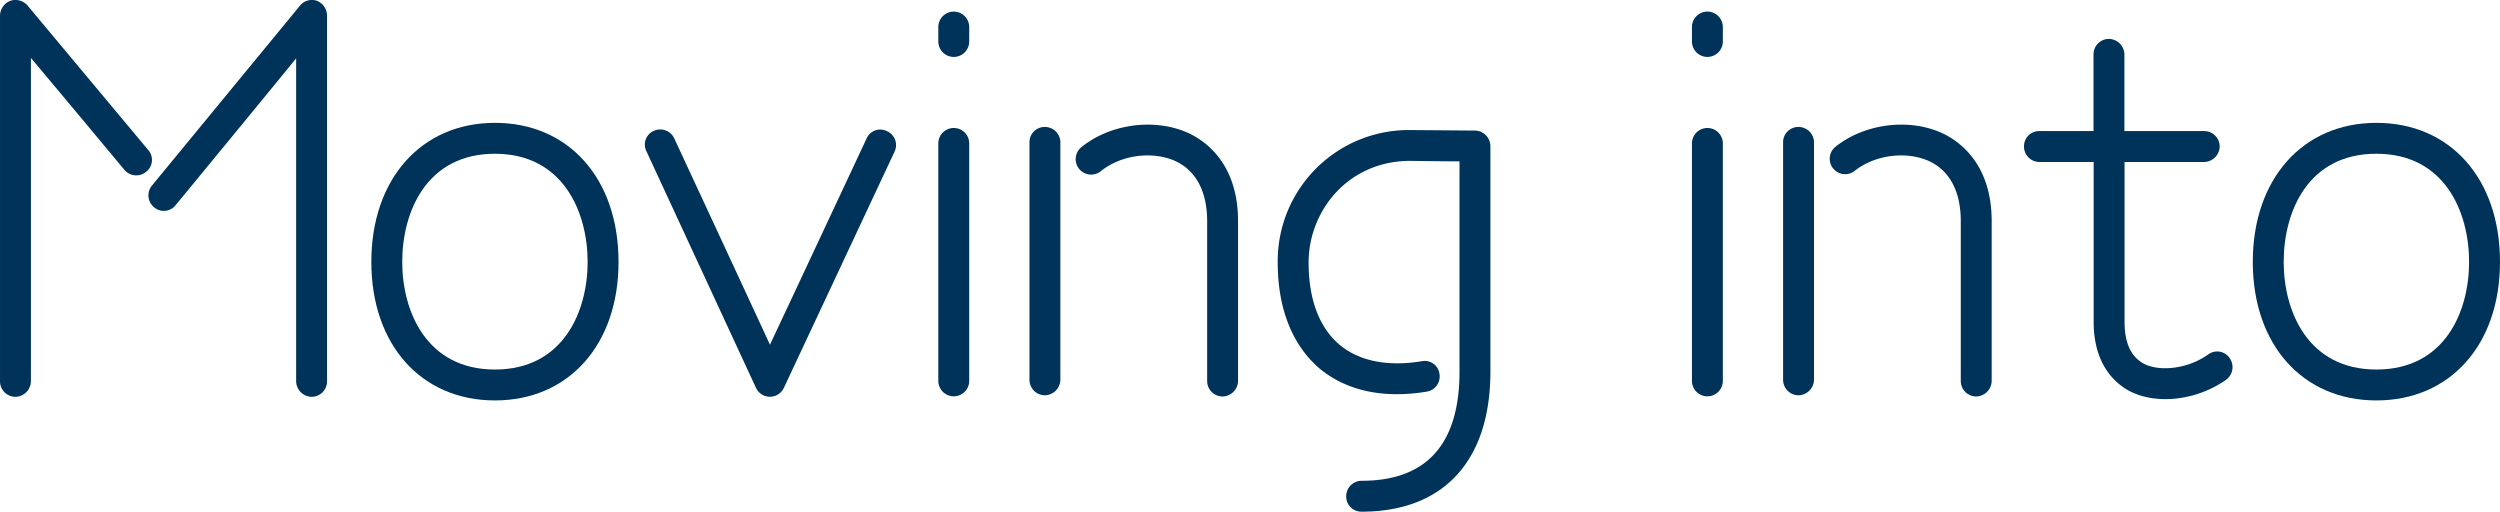
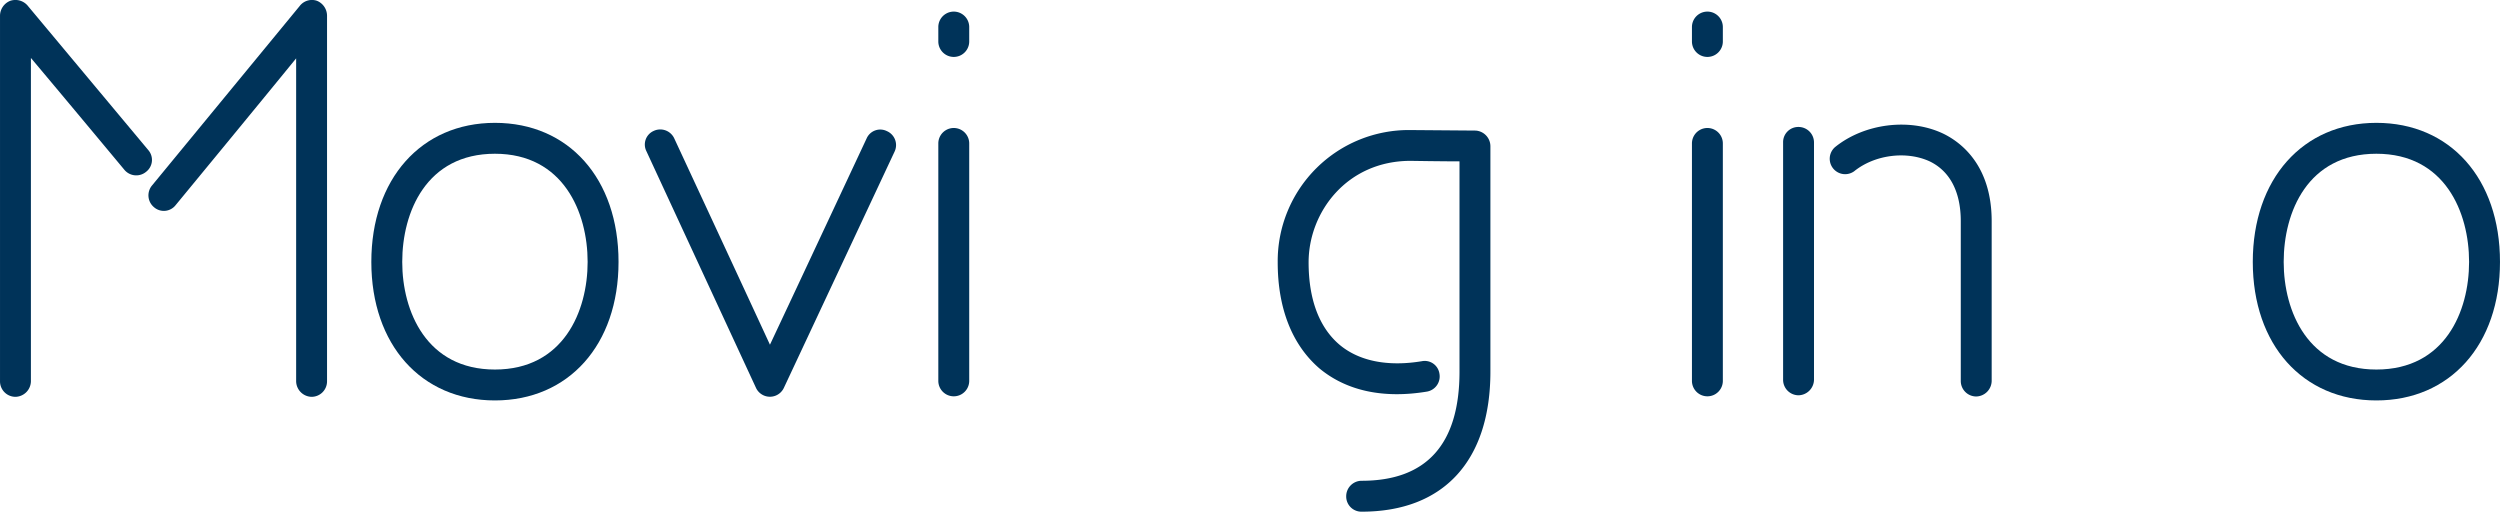
<svg xmlns="http://www.w3.org/2000/svg" viewBox="0 0 728.14 149.03" aria-hidden="true" style="fill:url(#CerosGradient_id24cce76e6);" width="728px" height="149px">
  <defs>
    <linearGradient class="cerosgradient" data-cerosgradient="true" id="CerosGradient_id24cce76e6" gradientUnits="userSpaceOnUse" x1="50%" y1="100%" x2="50%" y2="0%">
      <stop offset="0%" stop-color="#003359" />
      <stop offset="100%" stop-color="#003359" />
    </linearGradient>
    <linearGradient />
  </defs>
  <g id="Layer_26059ba73ebce8" data-name="Layer 2">
    <g id="Layer_1-26059ba73ebce8" data-name="Layer 1">
      <path d="M42.6,50a4.5,4.5,0,0,1-6.3-.45S18.6,28.28,9,16.88v94.2a4.61,4.61,0,0,1-4.5,4.5,4.51,4.51,0,0,1-4.5-4.5V4.58A4.71,4.71,0,0,1,3,.23,4.69,4.69,0,0,1,8,1.58L43.2,43.73A4.36,4.36,0,0,1,42.6,50ZM95.25,4.58v106.5a4.51,4.51,0,0,1-4.5,4.5,4.61,4.61,0,0,1-4.5-4.5V17c-10.5,12.9-35.1,42.75-35.1,42.75a4.36,4.36,0,0,1-6.3.6,4.49,4.49,0,0,1-.6-6.3L87.3,1.73a4.49,4.49,0,0,1,5-1.5A4.71,4.71,0,0,1,95.25,4.58Z" style="fill:url(#CerosGradient_id24cce76e6);" />
      <path d="M144.15,35.78c21.45,0,36,16.2,36,40.5,0,24.15-14.55,40.35-36,40.35s-36-16.2-36-40.35S122.7,35.78,144.15,35.78Zm0,71.85c19.95,0,27-16.95,27-31.35s-7.05-31.5-27-31.5-27,16.95-27,31.5C117.15,90.68,124.2,107.63,144.15,107.63Z" style="fill:url(#CerosGradient_id24cce76e6);" />
      <path d="M258.29,38.18a4.43,4.43,0,0,1,2.25,6L228.29,113a4.48,4.48,0,0,1-8.09,0L188.25,44a4.33,4.33,0,0,1,2.1-5.85,4.49,4.49,0,0,1,6,2.1s21.75,46.8,27.9,60.15c6.29-13.35,28.19-60.15,28.19-60.15A4.33,4.33,0,0,1,258.29,38.18Z" style="fill:url(#CerosGradient_id24cce76e6);" />
      <path d="M282.29,7.88v4.2a4.5,4.5,0,1,1-9,0V7.88a4.5,4.5,0,1,1,9,0Zm0,33.9v69.15a4.5,4.5,0,1,1-9,0V41.78a4.5,4.5,0,1,1,9,0Z" style="fill:url(#CerosGradient_id24cce76e6);" />
-       <path d="M308.84,41.48v69.15a4.61,4.61,0,0,1-4.5,4.5,4.51,4.51,0,0,1-4.5-4.5V41.48a4.42,4.42,0,0,1,4.5-4.5A4.51,4.51,0,0,1,308.84,41.48Zm51.75,23v46.5a4.61,4.61,0,0,1-4.5,4.5,4.51,4.51,0,0,1-4.5-4.5V64.43c0-8.55-3.15-14.55-9-17.4-6.75-3.15-16-2-22,2.85A4.49,4.49,0,1,1,315,42.83c8.55-6.9,21.75-8.55,31.5-3.9C351.74,41.48,360.59,48.23,360.59,64.43Z" style="fill:url(#CerosGradient_id24cce76e6);" />
      <path d="M410.84,37.88l18.9.15a4.59,4.59,0,0,1,4.35,4.5v65.7c0,26-13.65,40.8-37.5,40.8a4.42,4.42,0,0,1-4.5-4.5,4.51,4.51,0,0,1,4.5-4.5c18.9,0,28.5-10.65,28.5-31.8V47c-5.1,0-14.25-.15-14.25-.15-18.6,0-29.7,15-29.7,29.55,0,10.65,3,18.9,9,24,5.7,4.8,14.1,6.45,24,4.8a4.33,4.33,0,0,1,5.1,3.6,4.48,4.48,0,0,1-3.6,5.25c-12.6,2.1-23.4-.15-31.35-6.75-8-6.9-12.15-17.55-12.15-30.9A38.19,38.19,0,0,1,410.84,37.88Z" style="fill:url(#CerosGradient_id24cce76e6);" />
      <path d="M501.79,7.88v4.2a4.5,4.5,0,0,1-9,0V7.88a4.5,4.5,0,1,1,9,0Zm0,33.9v69.15a4.5,4.5,0,0,1-9,0V41.78a4.5,4.5,0,0,1,9,0Z" style="fill:url(#CerosGradient_id24cce76e6);" />
      <path d="M528.34,41.48v69.15a4.61,4.61,0,0,1-4.5,4.5,4.51,4.51,0,0,1-4.5-4.5V41.48a4.42,4.42,0,0,1,4.5-4.5A4.51,4.51,0,0,1,528.34,41.48Zm51.75,23v46.5a4.61,4.61,0,0,1-4.5,4.5,4.51,4.51,0,0,1-4.5-4.5V64.43c0-8.55-3.15-14.55-9-17.4-6.75-3.15-16.05-2-22.05,2.85a4.49,4.49,0,0,1-5.55-7.05c8.55-6.9,21.75-8.55,31.5-3.9C571.24,41.48,580.09,48.23,580.09,64.43Z" style="fill:url(#CerosGradient_id24cce76e6);" />
-       <path d="M648.34,110.63c-8.55,6-20.1,7.35-28.05,3.3-3.9-2.1-10.5-7.35-10.5-20.25V47.18H594a4.51,4.51,0,0,1-4.5-4.5,4.42,4.42,0,0,1,4.5-4.5h15.75V15.83a4.51,4.51,0,0,1,4.5-4.5,4.61,4.61,0,0,1,4.5,4.5V38.18H642a4.51,4.51,0,0,1,4.5,4.5,4.61,4.61,0,0,1-4.5,4.5H618.79v46.5c0,6.15,1.8,10.2,5.7,12.3,4.8,2.4,12.9,1.35,18.6-2.7a4.39,4.39,0,0,1,6.3,1A4.56,4.56,0,0,1,648.34,110.63Z" style="fill:url(#CerosGradient_id24cce76e6);" />
      <path d="M692.14,35.78c21.45,0,36,16.2,36,40.5,0,24.15-14.55,40.35-36,40.35s-36-16.2-36-40.35S670.69,35.78,692.14,35.78Zm0,71.85c20,0,27-16.95,27-31.35s-7-31.5-27-31.5-27,16.95-27,31.5C665.14,90.68,672.19,107.63,692.14,107.63Z" style="fill:url(#CerosGradient_id24cce76e6);" />
    </g>
  </g>
</svg>